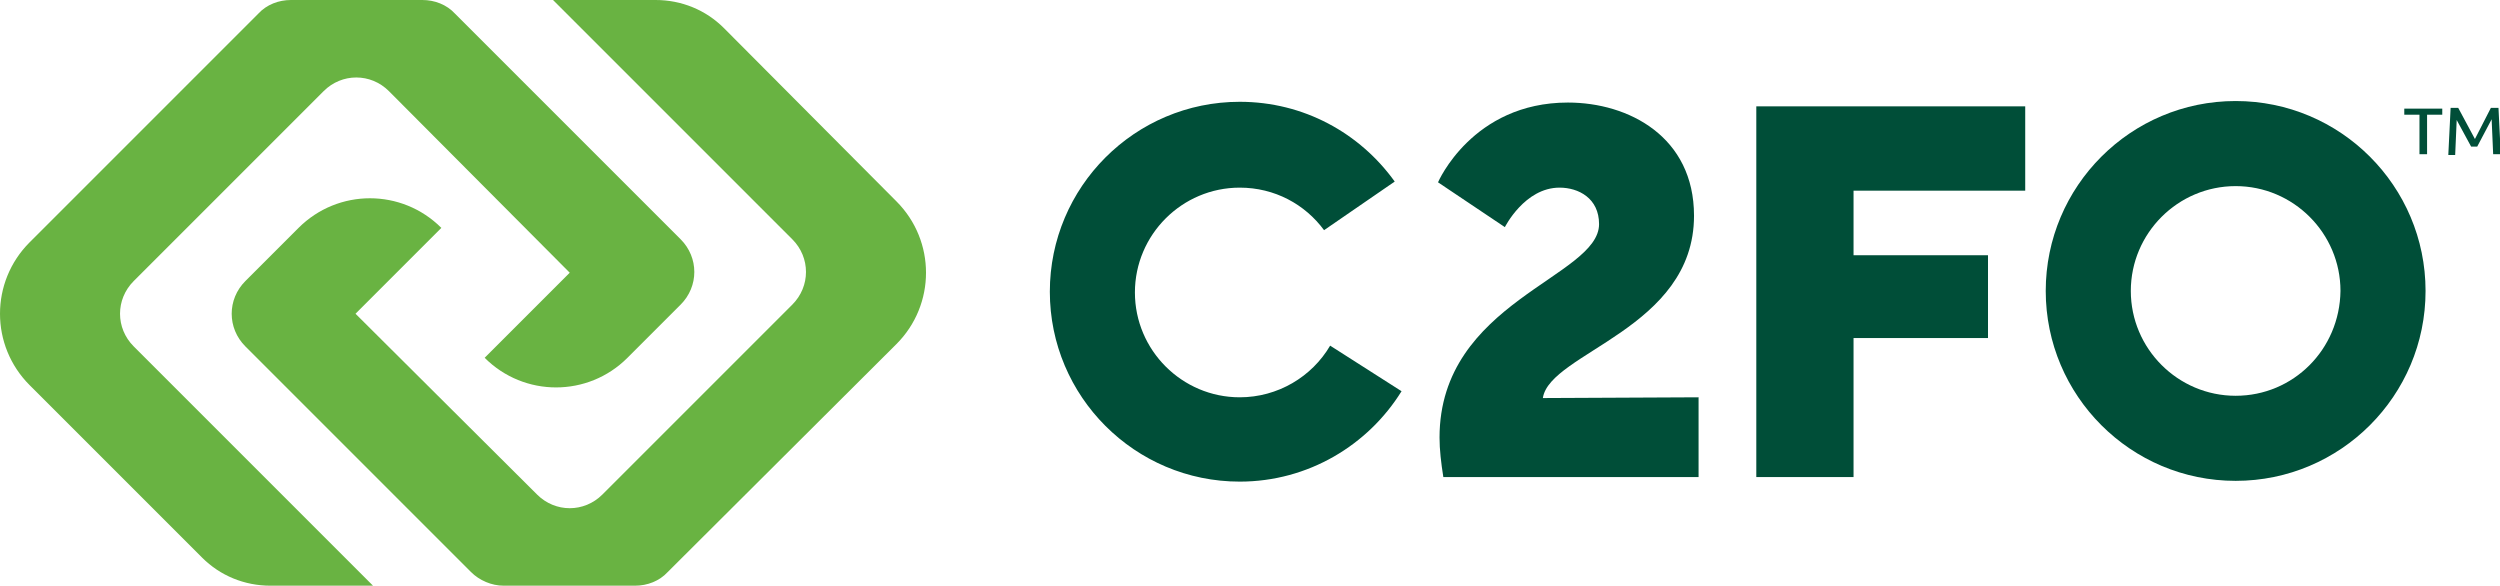
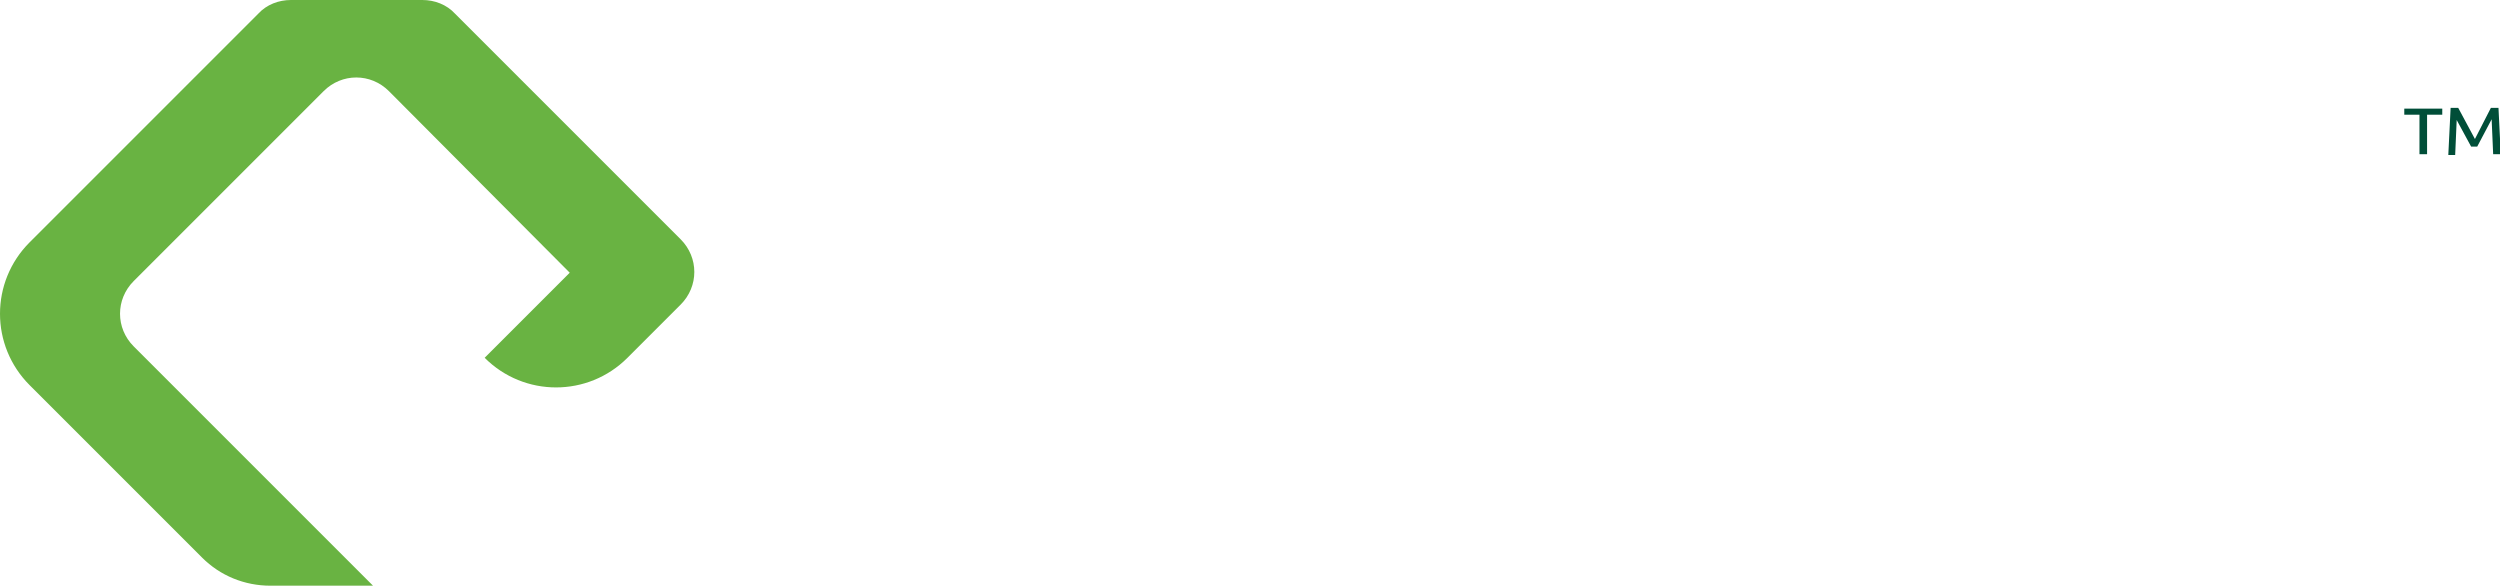
<svg xmlns="http://www.w3.org/2000/svg" version="1.1" id="Layer_1" x="0px" y="0px" viewBox="0 0 329.1 77.1" style="enable-background:new 0 0 329.1 77.1;" xml:space="preserve">
  <style type="text/css">
	.st0{fill:#004E38;}
	.st1{fill:#69B342;}
</style>
  <g>
    <path class="st0" d="M318.5,20.3v-5.2h-2v-0.8h5v0.8h-2v5.2H318.5z" />
    <path class="st0" d="M322.3,20.3l0.3-6.1h1l2.2,4.1l2.1-4.1h1l0.3,6.1h-1l-0.2-4.6l-1.9,3.6h-0.8l-1.9-3.5l-0.2,4.6H322.3z" />
  </g>
  <g>
-     <path class="st0" d="M184.5,51.5c-4.4,7.1-12.3,11.9-21.3,11.9c-13.8,0-25-11.2-25-25s11.2-25,25-25c8.4,0,15.8,4.1,20.4,10.5   l-9.3,6.4c-2.5-3.4-6.5-5.6-11.1-5.6c-7.6,0-13.8,6.2-13.8,13.8s6.2,13.8,13.8,13.8c5,0,9.5-2.7,11.9-6.8L184.5,51.5z" />
-     <path class="st0" d="M294.3,52.1c-7.6,0-13.8-6.2-13.8-13.8s6.2-13.8,13.8-13.8c7.6,0,13.8,6.2,13.8,13.8   C308,46,301.9,52.1,294.3,52.1 M294.3,13.3c-13.8,0-25,11.2-25,25s11.2,25,25,25s25-11.2,25-25S308.1,13.3,294.3,13.3" />
-     <polygon class="st0" points="266.6,25.1 266.6,14 244.2,14 231.2,14 231.2,25.1 231.2,33.6 231.2,44.5 231.2,62.8 244,62.8    244,44.5 261.7,44.5 261.7,33.6 244,33.6 244,25.1  " />
-     <path class="st0" d="M223.6,52.3v10.5H190c-0.3-1.9-0.5-3.6-0.5-5.2c0-17.9,21-21.1,21-28.1c0-3.4-2.7-4.8-5.2-4.8   c-4.6,0-7.2,5.2-7.2,5.2l-8.8-5.9c0,0,4.5-10.5,17.1-10.5c8,0,16.6,4.5,16.6,14.9c0,14.9-19,18-19.9,24L223.6,52.3L223.6,52.3z" />
    <path class="st1" d="M89.6,31.5c2.4,2.4,2.4,6.2,0,8.6l-7,7c-5.2,5.2-13.6,5.2-18.8,0L75,35.9L51.2,12c-2.4-2.4-6.2-2.4-8.6,0   l-25,25c-2.4,2.4-2.4,6.2,0,8.6l31.5,31.5H35.6c-3.4,0-6.6-1.3-9-3.7L3.9,50.7c-5.2-5.2-5.2-13.6,0-18.8L34,1.8   C35.1,0.6,36.7,0,38.3,0h17.3c1.6,0,3.2,0.6,4.3,1.8L89.6,31.5z" />
-     <path class="st1" d="M83.6,77.1c1.6,0,3.2-0.6,4.3-1.8l30.1-30c5.2-5.2,5.2-13.6,0-18.8L95.3,3.7c-2.4-2.4-5.6-3.7-9-3.7H72.8   l31.5,31.5c2.4,2.4,2.4,6.2,0,8.6l-25,25c-2.4,2.4-6.2,2.4-8.6,0L46.8,41.3L58.1,30c-5.2-5.2-13.6-5.2-18.8,0l-1.8,1.8L32.3,37   c-2.4,2.4-2.4,6.2,0,8.6l5.1,5.1L62,75.3c1.1,1.1,2.7,1.8,4.3,1.8L83.6,77.1L83.6,77.1z" />
  </g>
</svg>